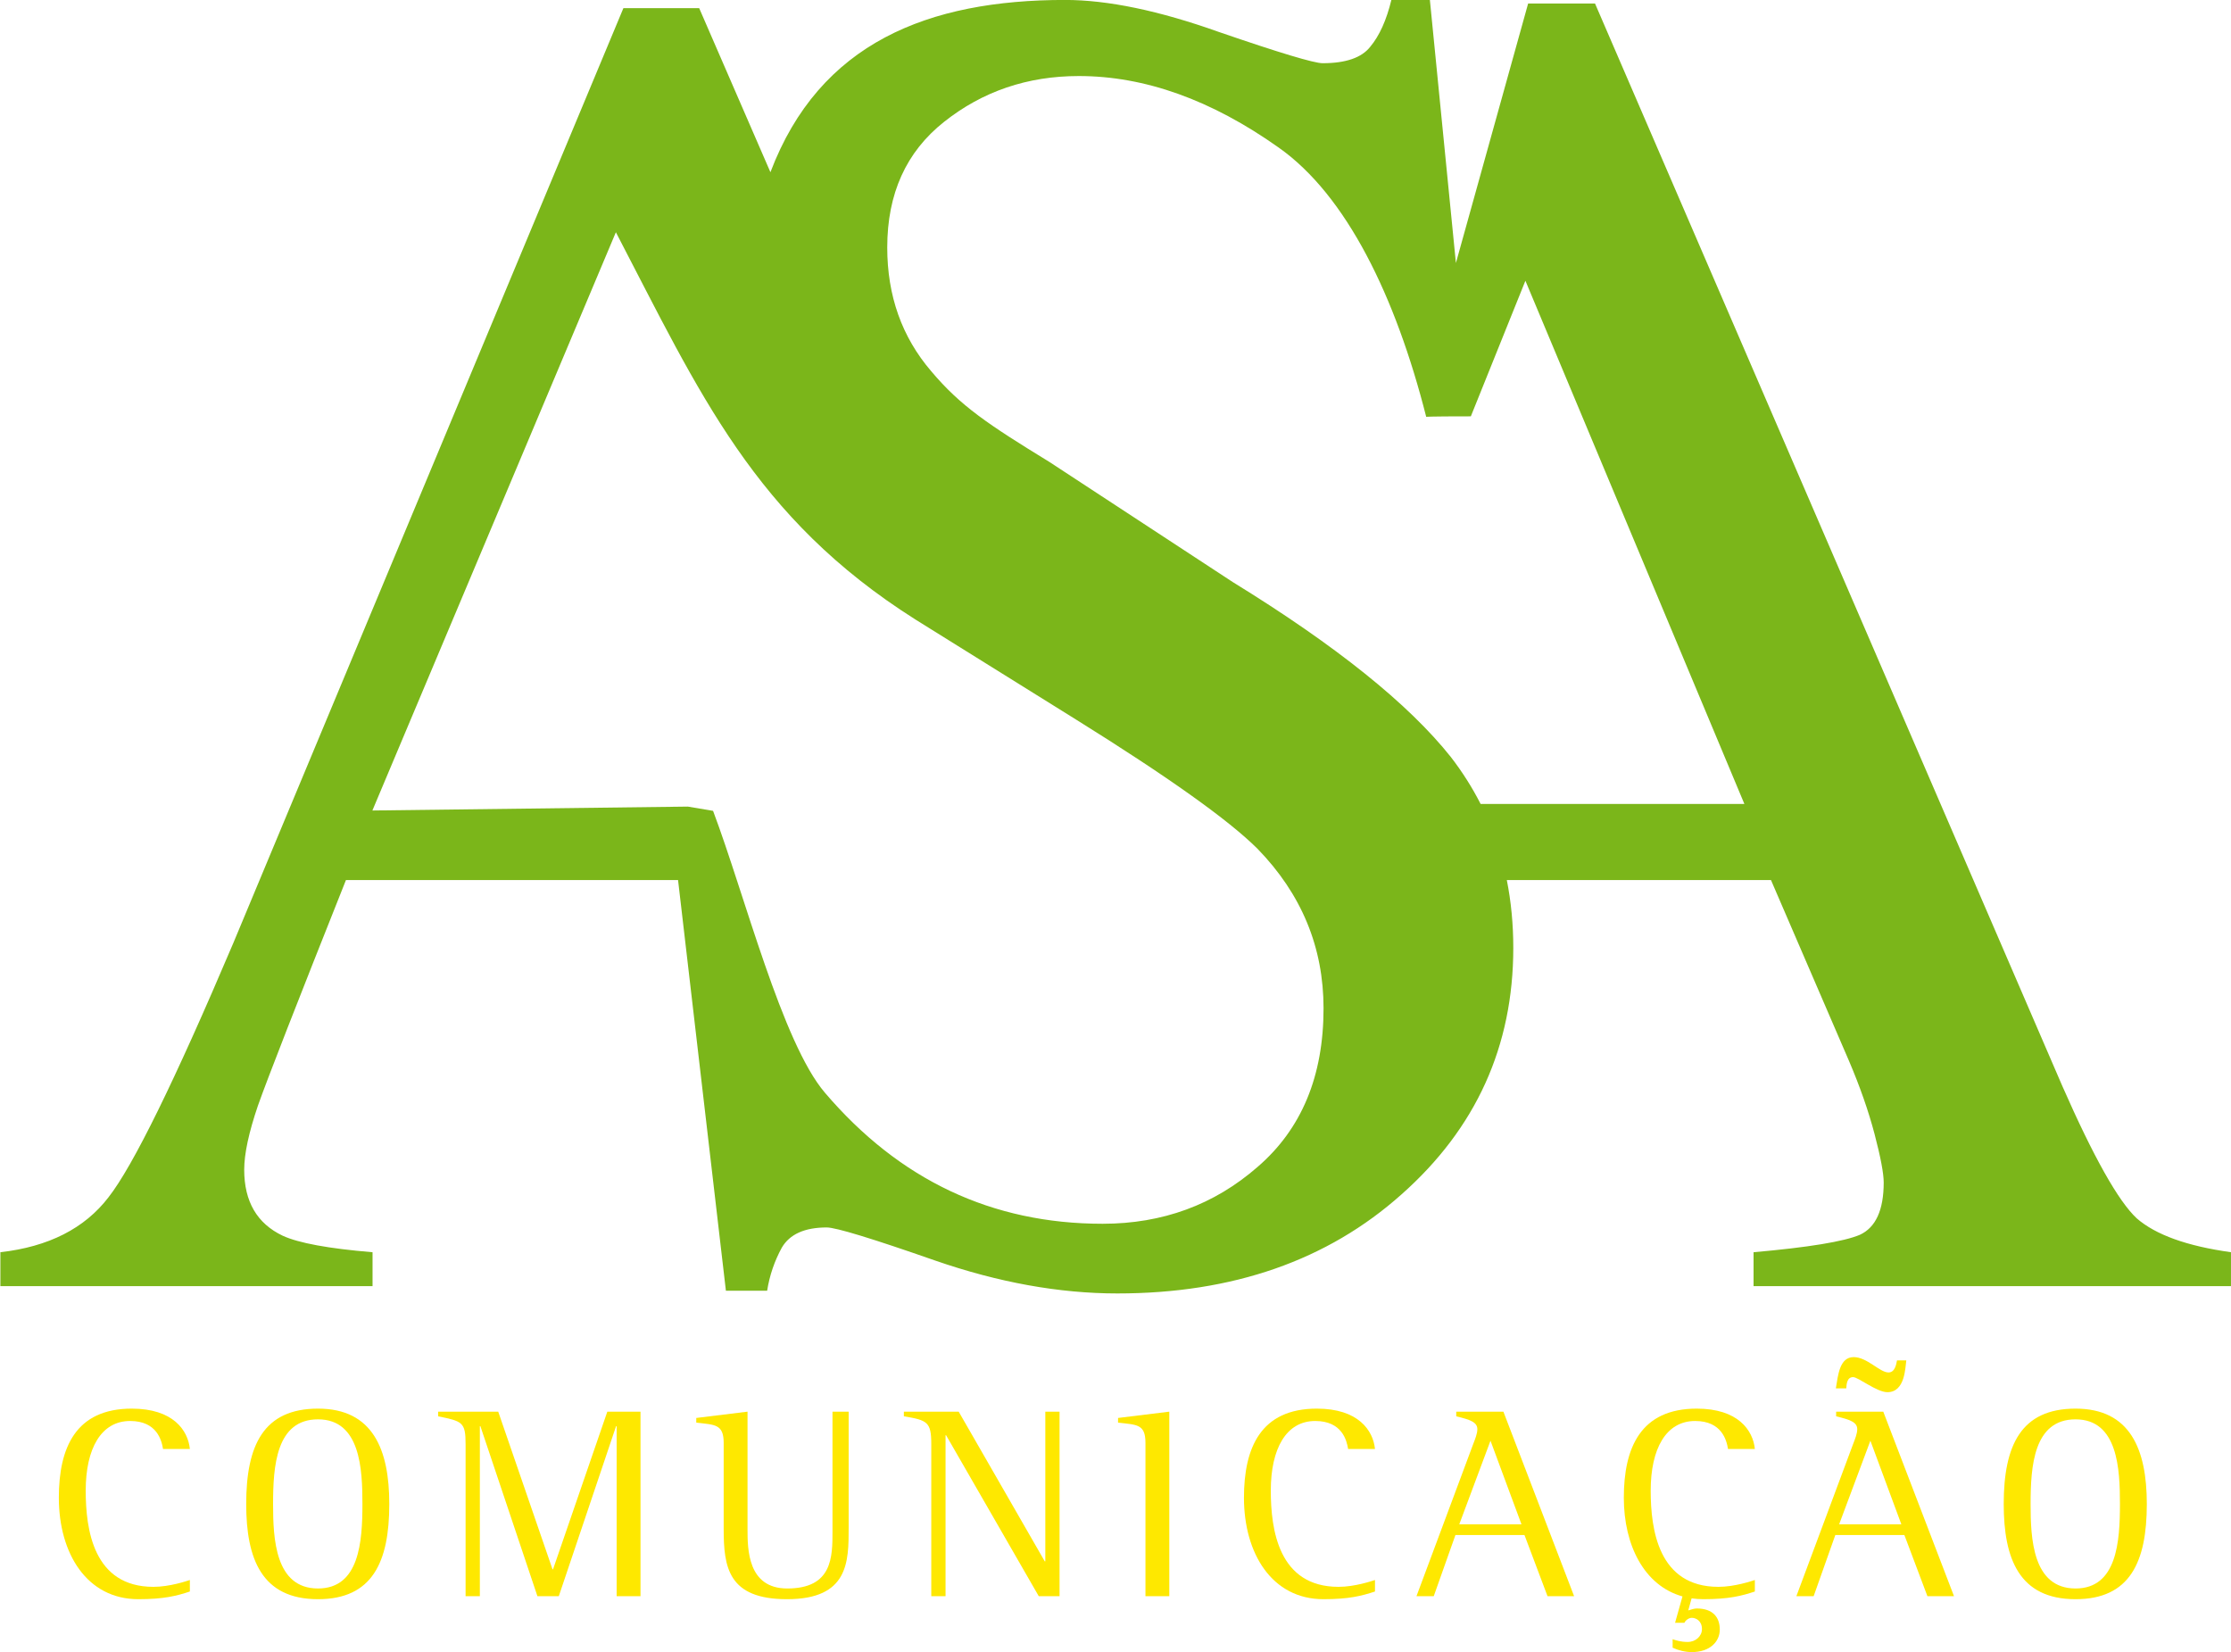
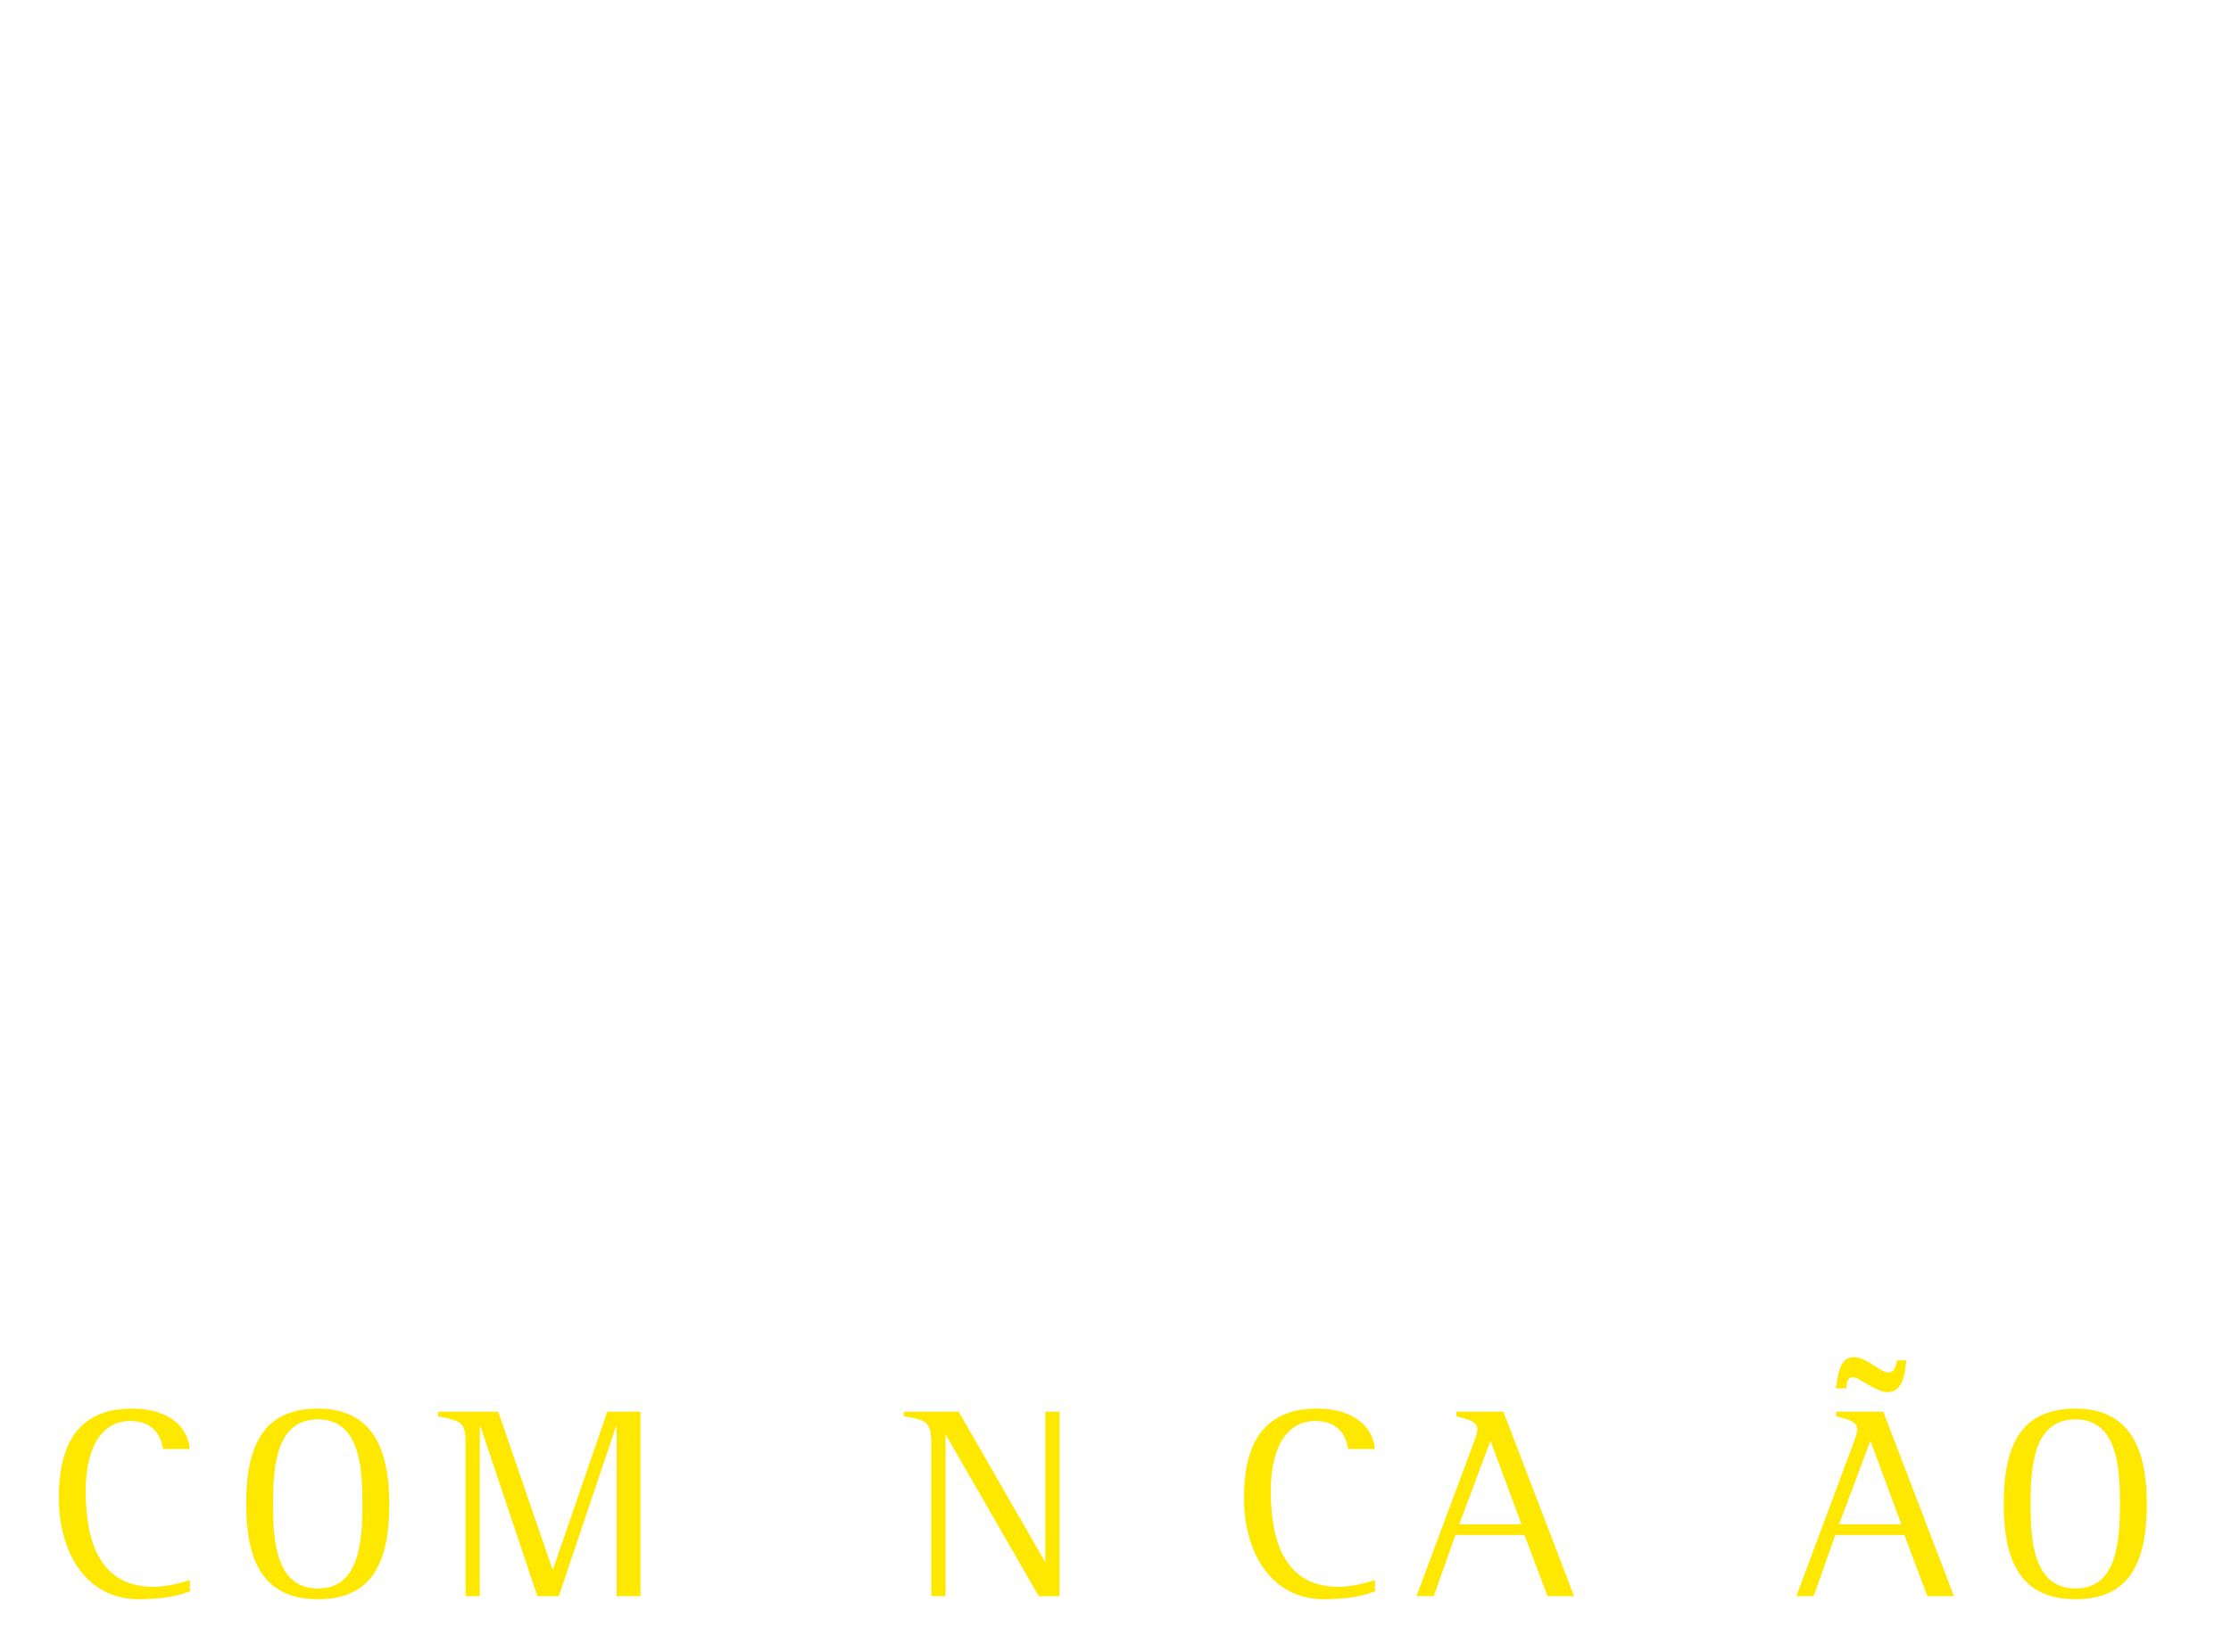
<svg xmlns="http://www.w3.org/2000/svg" width="340.2pt" height="251.9pt" viewBox="0 0 340.2 251.9" version="1.1">
  <defs>
    <clipPath id="clip1">
-       <path d="M 247 214 L 268 214 L 268 251.898 L 247 251.898 Z M 247 214 " />
-     </clipPath>
+       </clipPath>
    <clipPath id="clip2">
      <path d="M 0 0 L 340.199 0 L 340.199 198 L 0 198 Z M 0 0 " />
    </clipPath>
  </defs>
  <g id="surface1">
    <path style=" stroke:none;fill-rule:evenodd;fill:rgb(99.609%,91.014%,0%);fill-opacity:1;" d="M 28.953 240.906 C 28.453 241.07 25.863 241.949 23.395 241.949 C 14.242 241.949 13.07 233.215 13.07 227.277 C 13.07 220.883 15.41 216.66 19.844 216.66 C 23.938 216.66 24.648 219.629 24.859 220.926 L 28.953 220.926 C 28.664 218.082 26.406 214.777 20.094 214.777 C 11.523 214.777 8.973 220.758 8.973 228.363 C 8.973 236.852 13.238 243.832 21.098 243.832 C 24.984 243.832 26.949 243.328 28.953 242.66 Z M 28.953 240.906 " />
    <path style=" stroke:none;fill-rule:evenodd;fill:rgb(99.609%,91.014%,0%);fill-opacity:1;" d="M 48.492 243.832 C 56.77 243.832 59.363 238.188 59.363 229.324 C 59.363 221.008 56.855 214.777 48.492 214.777 C 40.176 214.777 37.543 220.379 37.543 229.324 C 37.543 237.645 39.883 243.832 48.492 243.832 Z M 48.492 242.199 C 41.93 242.199 41.641 234.551 41.641 229.324 C 41.641 223.559 42.098 216.41 48.492 216.41 C 54.973 216.41 55.266 224.059 55.266 229.324 C 55.266 235.051 54.805 242.199 48.492 242.199 Z M 48.492 242.199 " />
    <path style=" stroke:none;fill-rule:evenodd;fill:rgb(99.609%,91.014%,0%);fill-opacity:1;" d="M 70.996 243.371 L 73.172 243.371 L 73.172 217.453 L 73.254 217.453 L 81.949 243.371 L 85.211 243.371 L 93.945 217.453 L 94.031 217.453 L 94.031 243.371 L 97.668 243.371 L 97.668 215.238 L 92.609 215.238 L 84.332 239.273 L 84.25 239.273 L 75.973 215.238 L 66.816 215.238 L 66.816 215.949 C 70.496 216.703 70.996 216.828 70.996 220.172 Z M 70.996 243.371 " />
-     <path style=" stroke:none;fill-rule:evenodd;fill:rgb(99.609%,91.014%,0%);fill-opacity:1;" d="M 129.41 215.238 L 126.945 215.238 L 126.945 233.465 C 126.945 237.395 126.945 242.199 120.047 242.199 C 113.988 242.199 113.988 236.18 113.988 233.129 L 113.988 215.238 L 106.172 216.199 L 106.172 216.91 C 109.012 217.246 110.352 217.121 110.352 220.004 L 110.352 233.129 C 110.352 238.941 111.02 243.832 120.008 243.832 C 129.41 243.832 129.41 238.105 129.41 232.961 Z M 129.41 215.238 " />
    <path style=" stroke:none;fill-rule:evenodd;fill:rgb(99.609%,91.014%,0%);fill-opacity:1;" d="M 142.008 243.371 L 144.184 243.371 L 144.184 218.832 L 144.266 218.832 L 158.395 243.371 L 161.57 243.371 L 161.57 215.238 L 159.398 215.238 L 159.398 238.062 L 159.312 238.062 L 146.188 215.238 L 137.828 215.238 L 137.828 215.949 C 141.422 216.535 142.008 216.828 142.008 220.172 Z M 142.008 243.371 " />
-     <path style=" stroke:none;fill-rule:evenodd;fill:rgb(99.609%,91.014%,0%);fill-opacity:1;" d="M 174.668 243.371 L 178.305 243.371 L 178.305 215.238 L 170.488 216.199 L 170.488 216.91 C 173.371 217.246 174.668 217.121 174.668 220.004 Z M 174.668 243.371 " />
    <path style=" stroke:none;fill-rule:evenodd;fill:rgb(99.609%,91.014%,0%);fill-opacity:1;" d="M 209.668 240.906 C 209.164 241.07 206.574 241.949 204.109 241.949 C 194.953 241.949 193.781 233.215 193.781 227.277 C 193.781 220.883 196.125 216.66 200.555 216.66 C 204.652 216.66 205.363 219.629 205.57 220.926 L 209.668 220.926 C 209.375 218.082 207.117 214.777 200.805 214.777 C 192.234 214.777 189.688 220.758 189.688 228.363 C 189.688 236.852 193.949 243.832 201.809 243.832 C 205.695 243.832 207.66 243.328 209.668 242.66 Z M 209.668 240.906 " />
    <path style=" stroke:none;fill-rule:evenodd;fill:rgb(99.609%,91.014%,0%);fill-opacity:1;" d="M 215.996 243.371 L 218.629 243.371 L 221.934 234.051 L 232.465 234.051 L 235.977 243.371 L 240.031 243.371 L 229.25 215.238 L 222.059 215.238 L 222.059 215.949 C 224.148 216.453 225.277 216.828 225.277 217.914 C 225.277 218.582 224.941 219.418 224.648 220.172 Z M 227.281 219.668 L 232.008 232.418 L 222.52 232.418 Z M 227.281 219.668 " />
    <g clip-path="url(#clip1)" clip-rule="nonzero">
      <path style=" stroke:none;fill-rule:evenodd;fill:rgb(99.609%,91.014%,0%);fill-opacity:1;" d="M 267.594 240.906 C 267.094 241.07 264.504 241.949 262.035 241.949 C 252.883 241.949 251.711 233.215 251.711 227.277 C 251.711 220.883 254.051 216.66 258.484 216.66 C 262.578 216.66 263.289 219.629 263.5 220.926 L 267.594 220.926 C 267.305 218.082 265.047 214.777 258.734 214.777 C 250.164 214.777 247.613 220.758 247.613 228.363 C 247.613 235.625 250.738 241.781 256.559 243.41 L 255.43 247.426 L 256.852 247.426 C 257.02 247.051 257.523 246.672 257.98 246.672 C 258.609 246.672 259.527 247.133 259.527 248.387 C 259.527 249.473 258.566 250.352 257.355 250.352 C 256.27 250.352 255.559 250.102 255.055 249.934 L 255.055 251.23 C 255.977 251.648 256.977 251.898 257.98 251.898 C 260.781 251.898 262.246 250.27 262.246 248.469 C 262.246 246.59 261.199 245.25 258.734 245.25 C 258.316 245.25 257.855 245.418 257.438 245.543 L 257.949 243.703 C 258.523 243.785 259.117 243.832 259.738 243.832 C 263.625 243.832 265.59 243.328 267.594 242.66 Z M 267.594 240.906 " />
    </g>
    <path style=" stroke:none;fill-rule:evenodd;fill:rgb(99.609%,91.014%,0%);fill-opacity:1;" d="M 281.535 211.688 C 281.574 211.102 281.617 209.973 282.578 209.973 C 283.371 209.973 286.172 212.27 287.805 212.27 C 290.52 212.27 290.52 208.508 290.688 207.422 L 289.266 207.422 C 289.184 207.84 289.016 209.262 287.973 209.262 C 286.633 209.262 284.711 206.922 282.664 206.922 C 280.488 206.922 280.281 209.723 279.945 211.688 Z M 273.926 243.371 L 276.559 243.371 L 279.863 234.051 L 290.395 234.051 L 293.906 243.371 L 297.961 243.371 L 287.176 215.238 L 279.988 215.238 L 279.988 215.949 C 282.078 216.453 283.207 216.828 283.207 217.914 C 283.207 218.582 282.871 219.418 282.578 220.172 Z M 285.211 219.668 L 289.934 232.418 L 280.445 232.418 Z M 285.211 219.668 " />
    <path style=" stroke:none;fill-rule:evenodd;fill:rgb(99.609%,91.014%,0%);fill-opacity:1;" d="M 316.496 243.832 C 324.773 243.832 327.363 238.188 327.363 229.324 C 327.363 221.008 324.855 214.777 316.496 214.777 C 308.18 214.777 305.543 220.379 305.543 229.324 C 305.543 237.645 307.887 243.832 316.496 243.832 Z M 316.496 242.199 C 309.934 242.199 309.641 234.551 309.641 229.324 C 309.641 223.559 310.102 216.41 316.496 216.41 C 322.977 216.41 323.266 224.059 323.266 229.324 C 323.266 235.051 322.809 242.199 316.496 242.199 Z M 316.496 242.199 " />
    <g clip-path="url(#clip2)" clip-rule="nonzero">
-       <path style=" stroke:none;fill-rule:evenodd;fill:rgb(48.242%,71.289%,10.205%);fill-opacity:1;" d="M 93.914 35.41 L 56.785 123.578 L 104.891 122.984 L 108.734 123.633 C 113.578 136.492 119.262 158.965 125.785 166.605 C 137.152 179.93 151.27 186.59 168.137 186.59 C 177.266 186.59 185.145 183.703 191.762 177.926 C 198.469 172.152 201.824 164.094 201.824 153.746 C 201.824 144.426 198.469 136.32 191.762 129.422 C 187.379 125.047 178.152 118.477 164.086 109.715 L 139.625 94.48 C 114.992 78.906 106.738 60.02 93.914 35.41 Z M 225.773 122.578 L 265.996 122.578 L 232.605 42.805 L 224.285 63.48 C 217.434 63.48 217.48 63.559 217.48 63.559 C 212.82 45.203 205.316 29.77 194.977 22.496 C 184.723 15.227 174.566 11.594 164.504 11.594 C 156.676 11.594 149.828 13.926 143.957 18.582 C 138.18 23.152 135.293 29.531 135.293 37.73 C 135.293 45.094 137.527 51.387 142 56.602 C 146.473 61.91 150.625 64.672 160.039 70.445 L 187.984 88.75 C 203.734 98.441 214.82 107.34 221.254 115.445 C 223 117.711 224.508 120.09 225.773 122.578 Z M 222.008 40.102 L 233.023 0.531 L 243.219 0.531 L 314.496 165.629 C 319.25 176.441 323.023 183.148 325.82 185.758 C 328.707 188.273 333.504 190 340.215 190.93 L 340.215 196.102 L 267.395 196.102 L 267.395 190.93 C 275.781 190.188 281.184 189.301 283.605 188.273 C 286.027 187.156 287.238 184.5 287.242 180.305 C 287.242 178.91 286.773 176.441 285.844 172.898 C 284.91 169.359 283.605 165.633 281.93 161.715 L 270.051 134.18 L 229.77 134.18 C 230.426 137.473 230.758 140.918 230.758 144.52 C 230.758 159.523 225.07 172.055 213.707 182.117 C 202.426 192.184 187.984 197.215 170.375 197.215 C 161.52 197.215 152.246 195.539 142.559 192.184 C 132.957 188.828 127.465 187.152 126.066 187.152 C 122.711 187.152 120.426 188.176 119.219 190.227 C 118.098 192.277 117.352 194.461 116.98 196.797 L 110.691 196.797 L 103.395 134.18 L 52.754 134.18 C 45.297 152.91 40.824 164.371 39.336 168.566 C 37.938 172.668 37.238 175.93 37.238 178.348 C 37.238 183.199 39.195 186.555 43.109 188.414 C 45.531 189.531 50.094 190.371 56.809 190.93 L 56.809 196.102 L 0.059 196.102 L 0.059 190.93 C 7.418 190.09 12.914 187.297 16.551 182.543 C 20.277 177.789 26.613 164.887 35.562 143.824 L 95.062 1.242 L 106.617 1.242 L 117.48 26.258 C 124.973 6.484 141.602 -0.004 162.406 -0.008 C 168.93 -0.008 176.758 1.625 185.891 4.883 C 195.113 8.055 200.379 9.637 201.684 9.637 C 205.223 9.637 207.648 8.797 208.953 7.121 C 210.352 5.441 211.422 3.066 212.168 -0.008 L 218.039 -0.008 Z M 222.008 40.102 " />
-     </g>
+       </g>
  </g>
</svg>